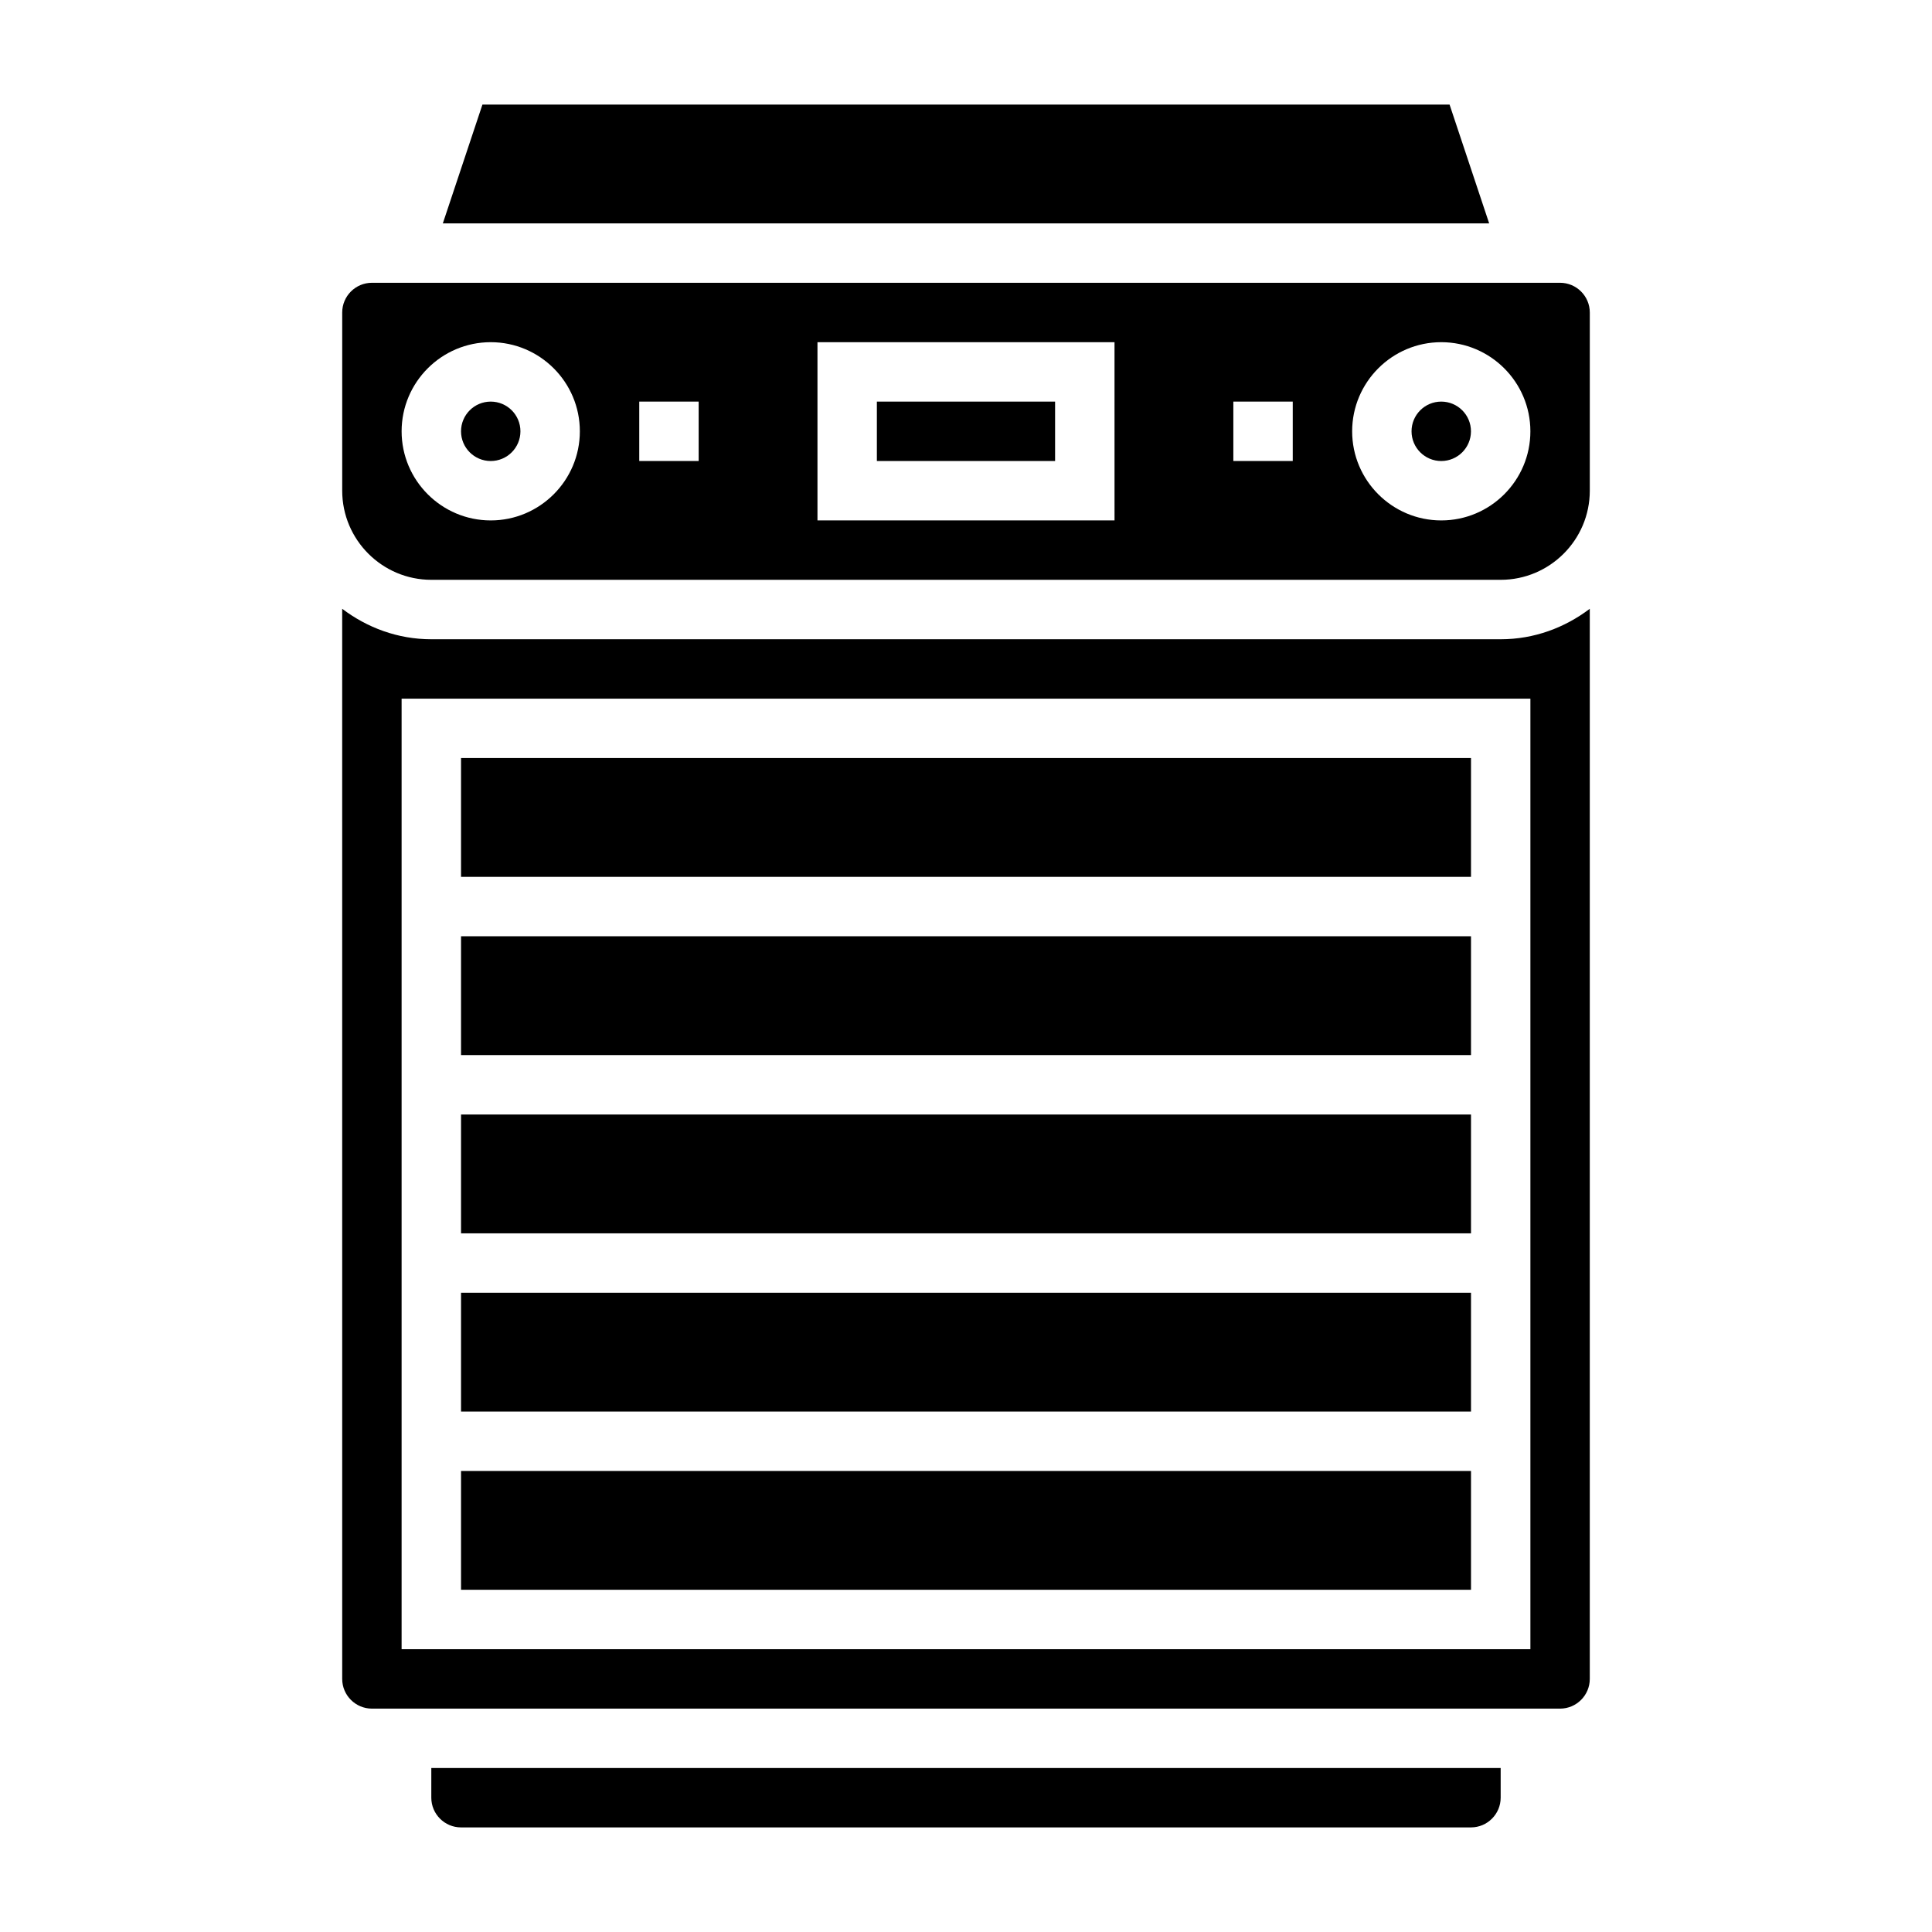
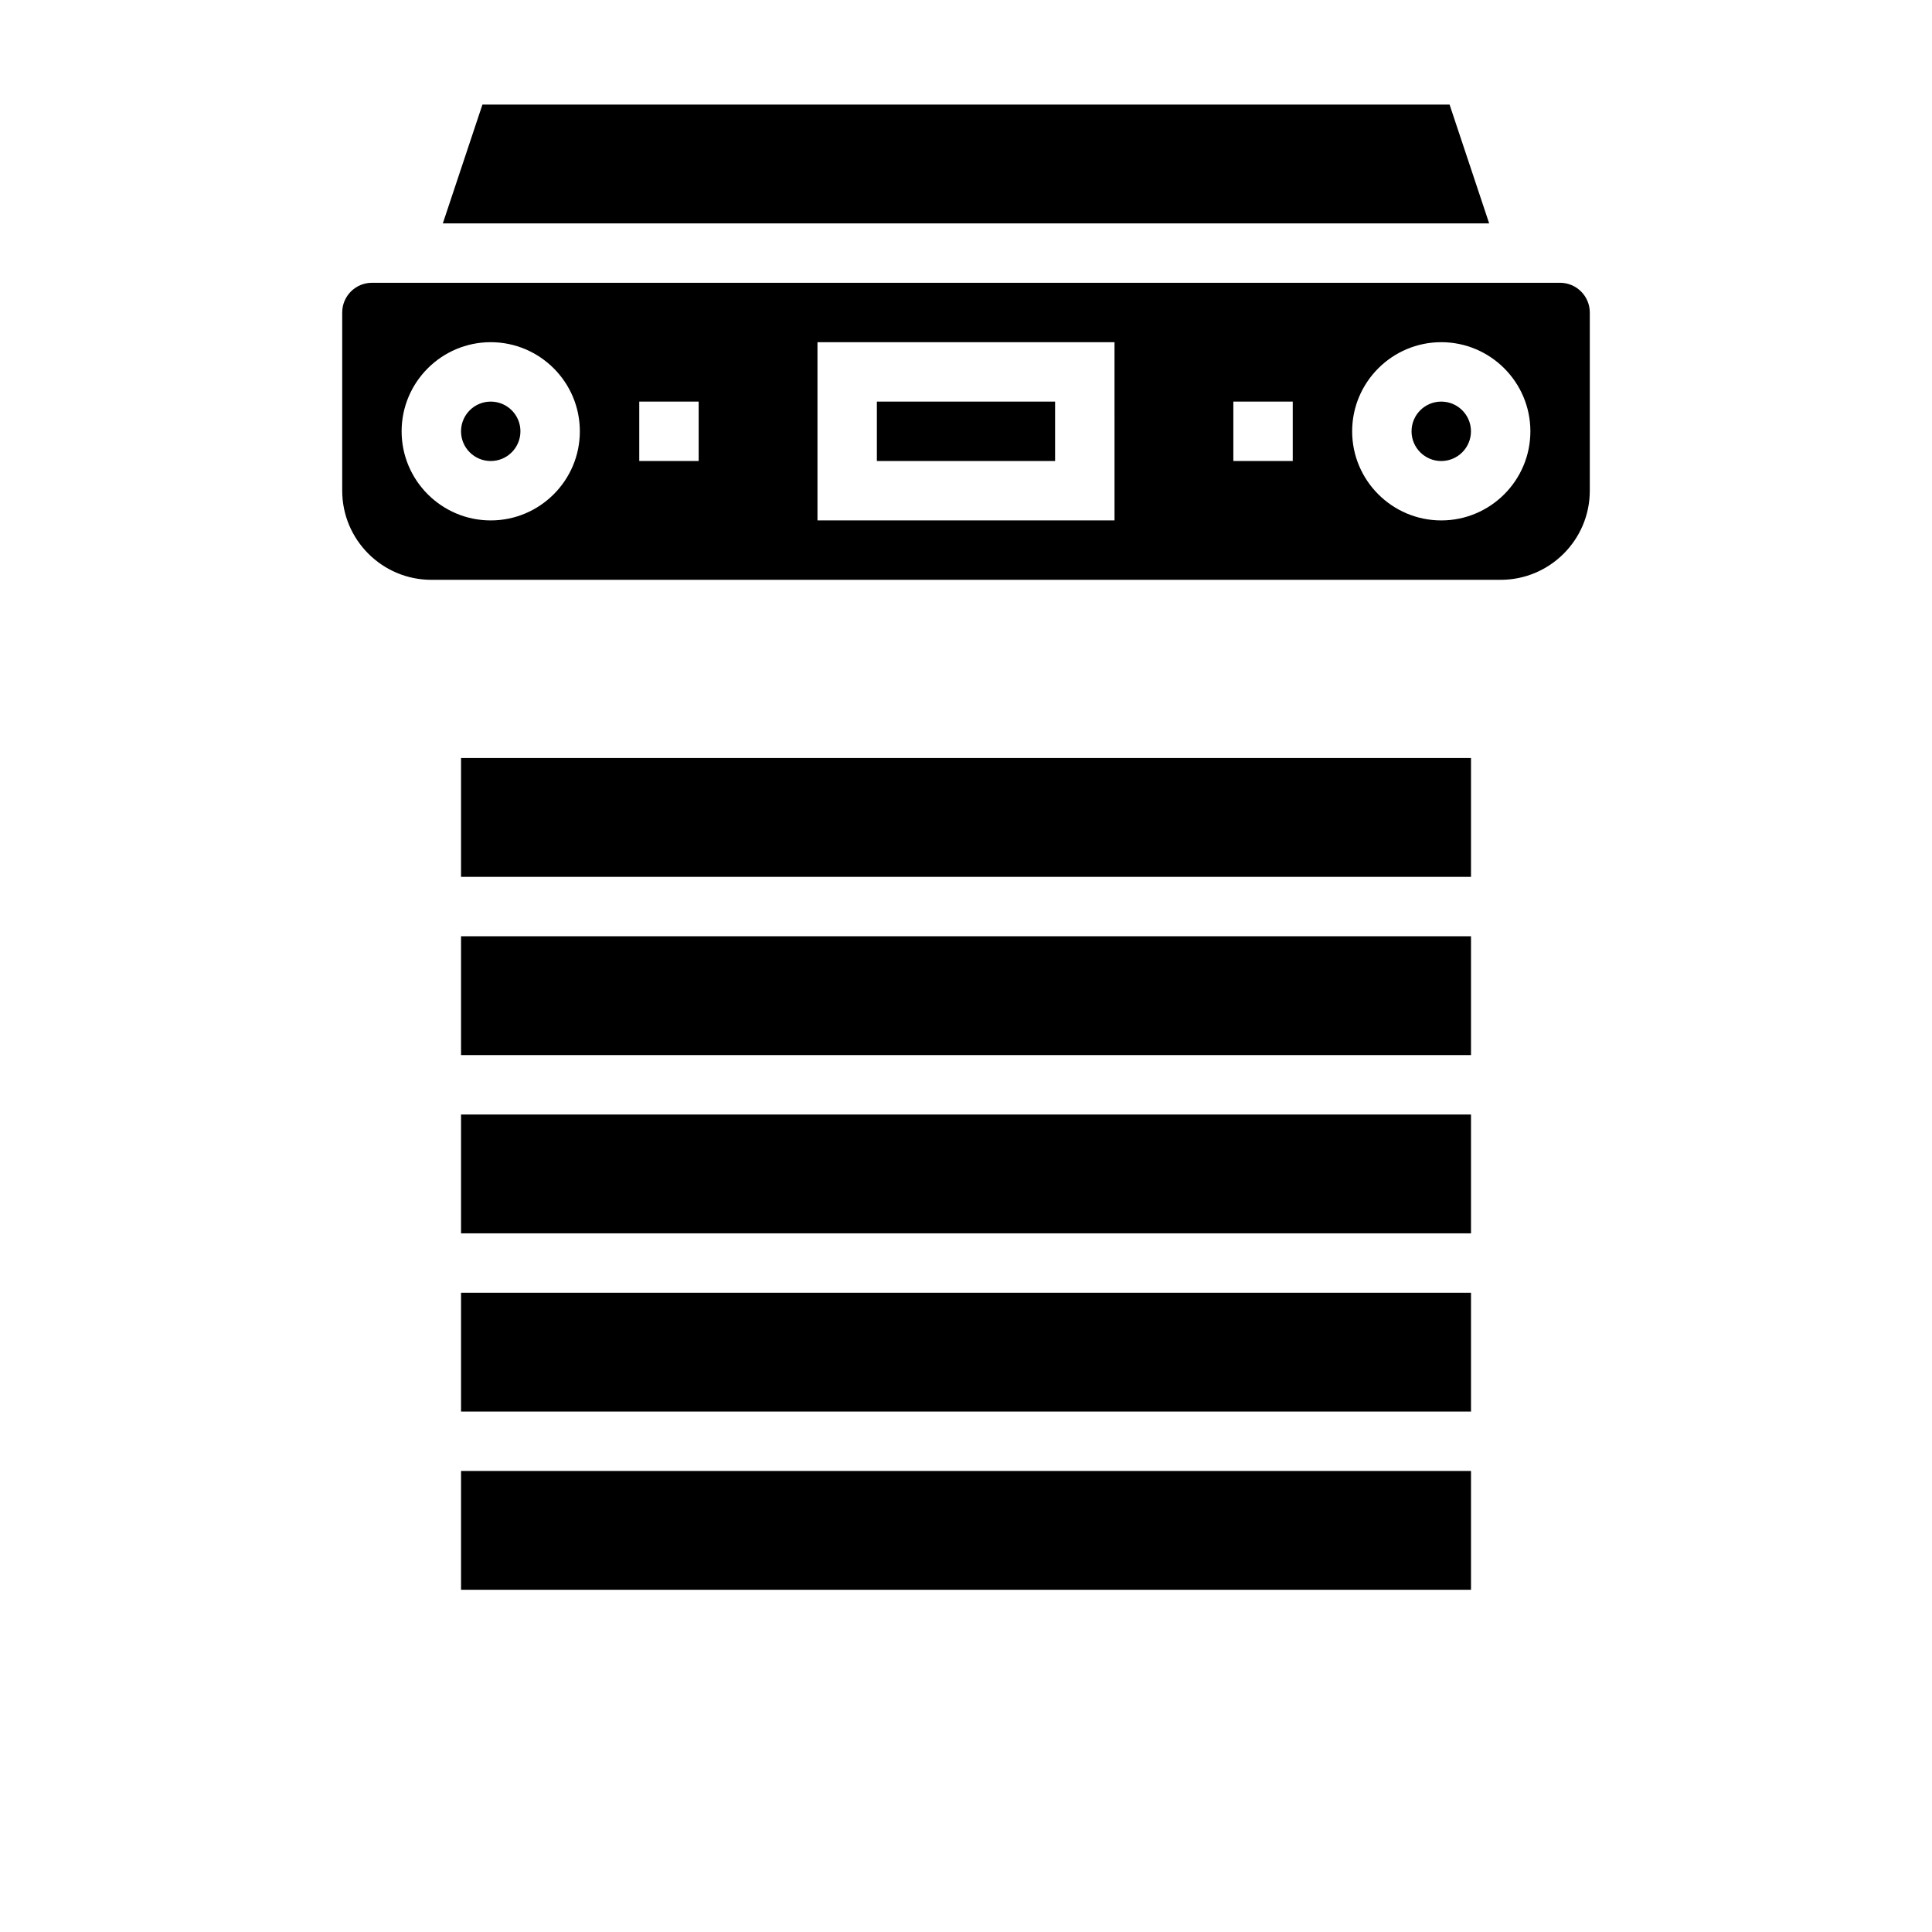
<svg xmlns="http://www.w3.org/2000/svg" fill="#000000" width="800px" height="800px" version="1.1" viewBox="144 144 512 512">
  <g>
    <path d="m266.18 533.82h267.65v31.488h-267.65z" />
    <path d="m266.18 439.36h267.65v31.488h-267.65z" />
    <path d="m281.92 258.3c0 4.348-3.523 7.875-7.871 7.875s-7.871-3.527-7.871-7.875c0-4.348 3.523-7.871 7.871-7.871s7.871 3.523 7.871 7.871" />
-     <path d="m258.3 313.41c-8.895 0-17.02-3.078-23.617-8.078l0.004 283.6c0 4.336 3.535 7.871 7.871 7.871h314.88c4.336 0 7.871-3.535 7.871-7.871v-283.6c-6.598 5-14.723 8.078-23.617 8.078zm291.27 267.65h-299.14v-251.91h299.14z" />
    <path d="m528.15 171.71h-256.3l-10.496 31.488h277.29z" />
-     <path d="m258.3 620.41c0 4.336 3.535 7.871 7.871 7.871h267.65c4.336 0 7.871-3.535 7.871-7.871v-7.871h-283.39z" />
    <path d="m266.18 344.89h267.65v31.488h-267.65z" />
    <path d="m266.18 392.12h267.65v31.488h-267.65z" />
    <path d="m266.18 486.59h267.65v31.488h-267.65z" />
    <path d="m557.44 218.94h-314.88c-4.336 0-7.871 3.535-7.871 7.871v47.23c0 13.02 10.598 23.617 23.617 23.617h283.39c13.02 0 23.617-10.598 23.617-23.617v-47.23c-0.004-4.336-3.539-7.871-7.879-7.871zm-283.39 62.977c-13.02 0-23.617-10.598-23.617-23.617s10.598-23.617 23.617-23.617 23.617 10.598 23.617 23.617c0 13.023-10.598 23.617-23.617 23.617zm55.102-15.742h-15.742v-15.742h15.742zm110.21 15.742h-78.723v-47.23h78.719zm47.23-15.742h-15.742v-15.742h15.742zm39.359 15.742c-13.02 0-23.617-10.598-23.617-23.617s10.598-23.617 23.617-23.617 23.617 10.598 23.617 23.617c0 13.023-10.594 23.617-23.617 23.617z" />
    <path d="m533.82 258.3c0 4.348-3.527 7.875-7.875 7.875-4.348 0-7.871-3.527-7.871-7.875 0-4.348 3.523-7.871 7.871-7.871 4.348 0 7.875 3.523 7.875 7.871" />
    <path d="m376.38 250.43h47.23v15.742h-47.23z" />
  </g>
</svg>